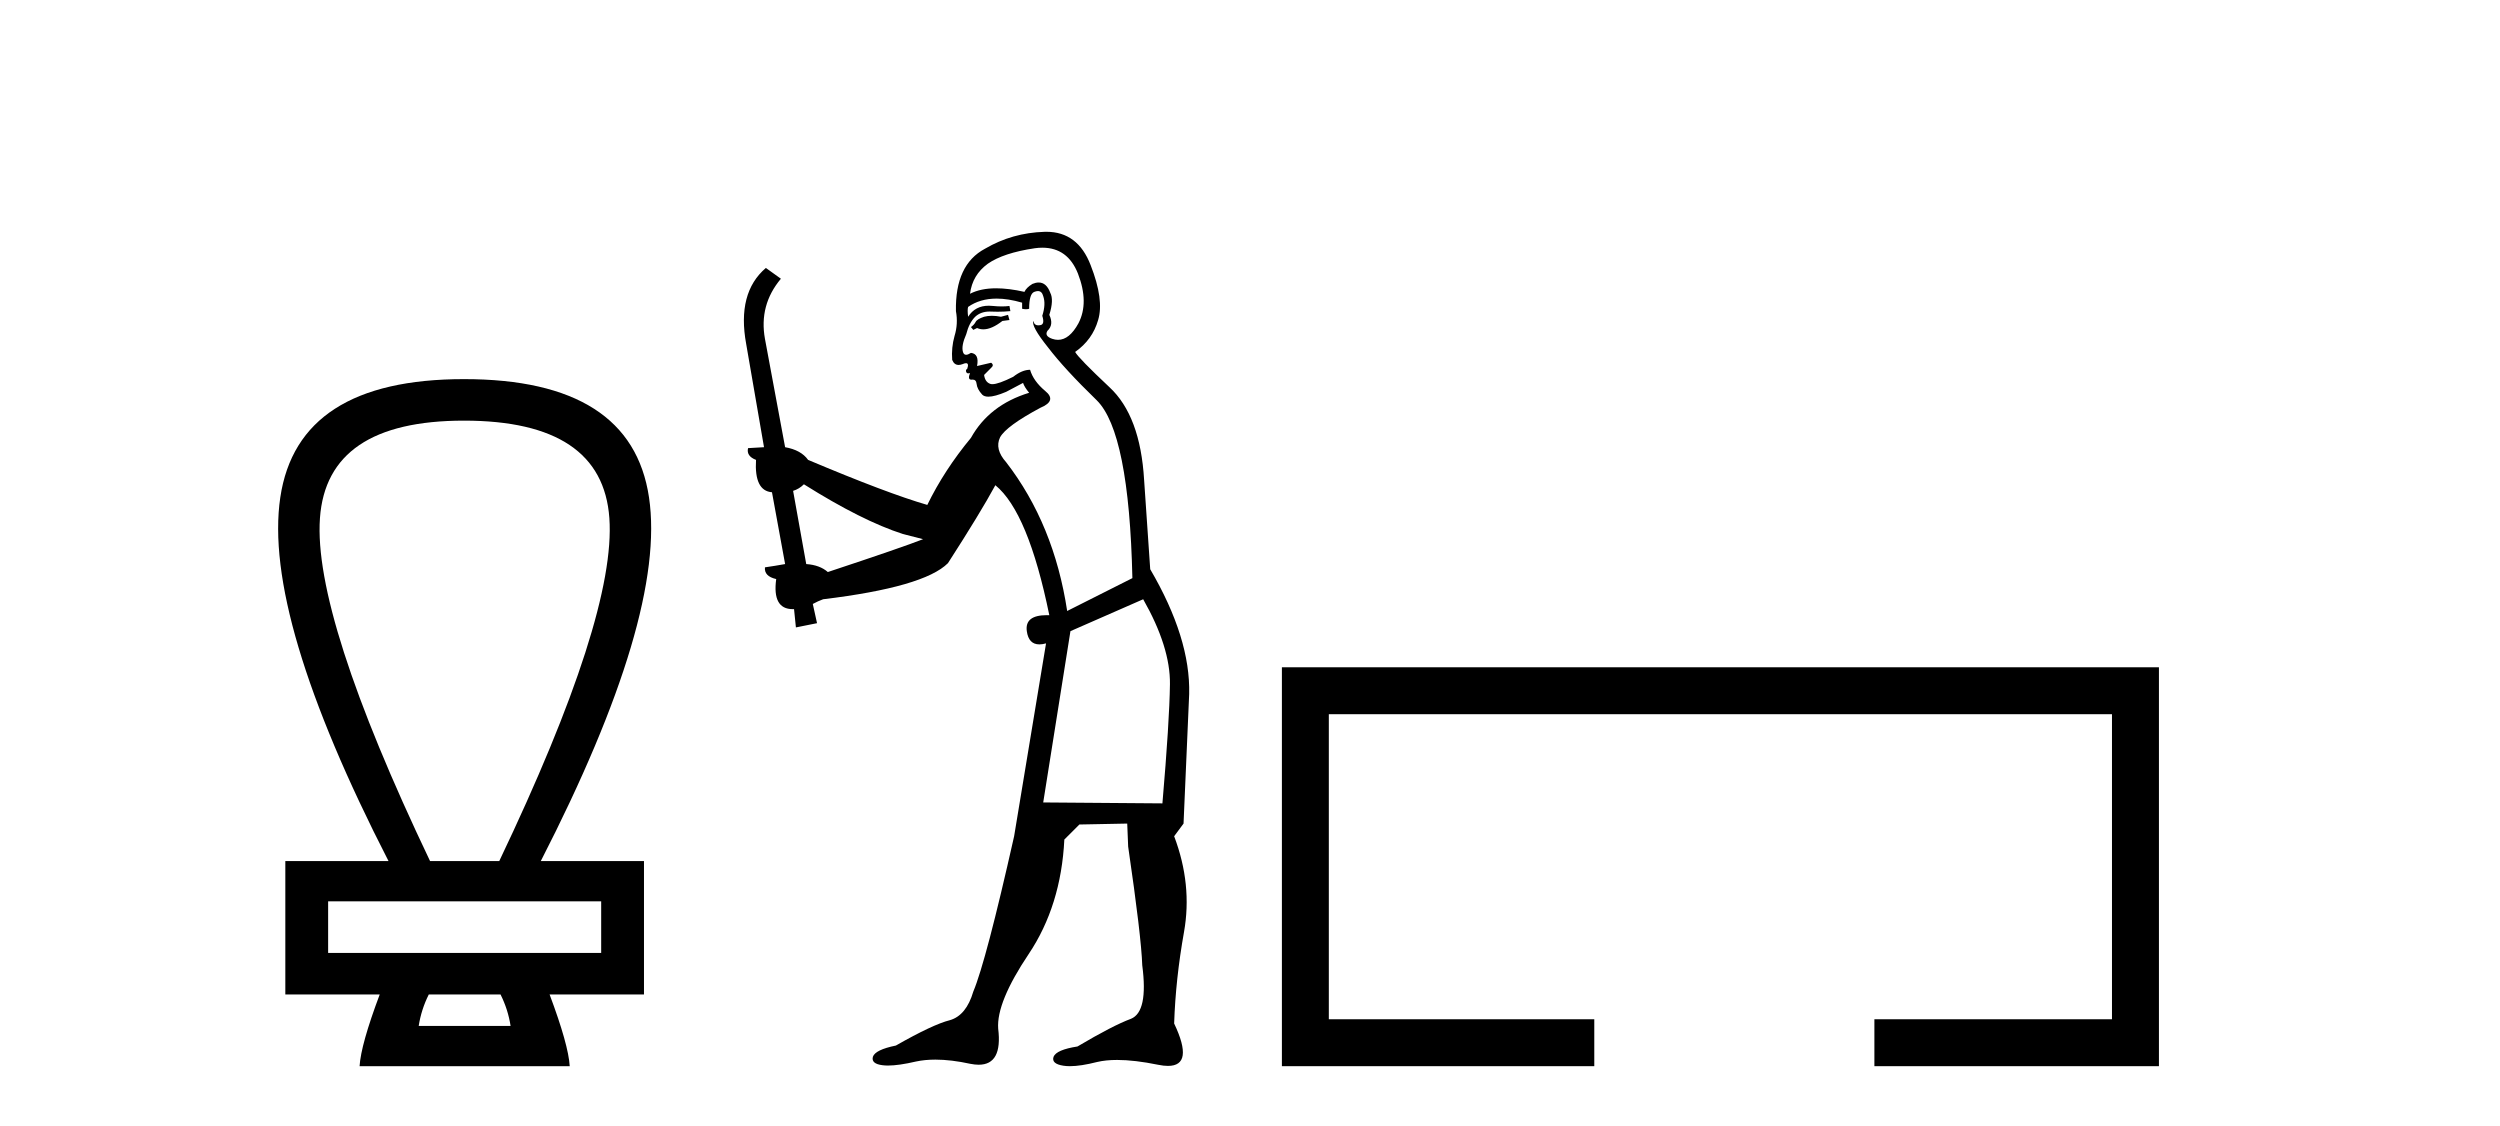
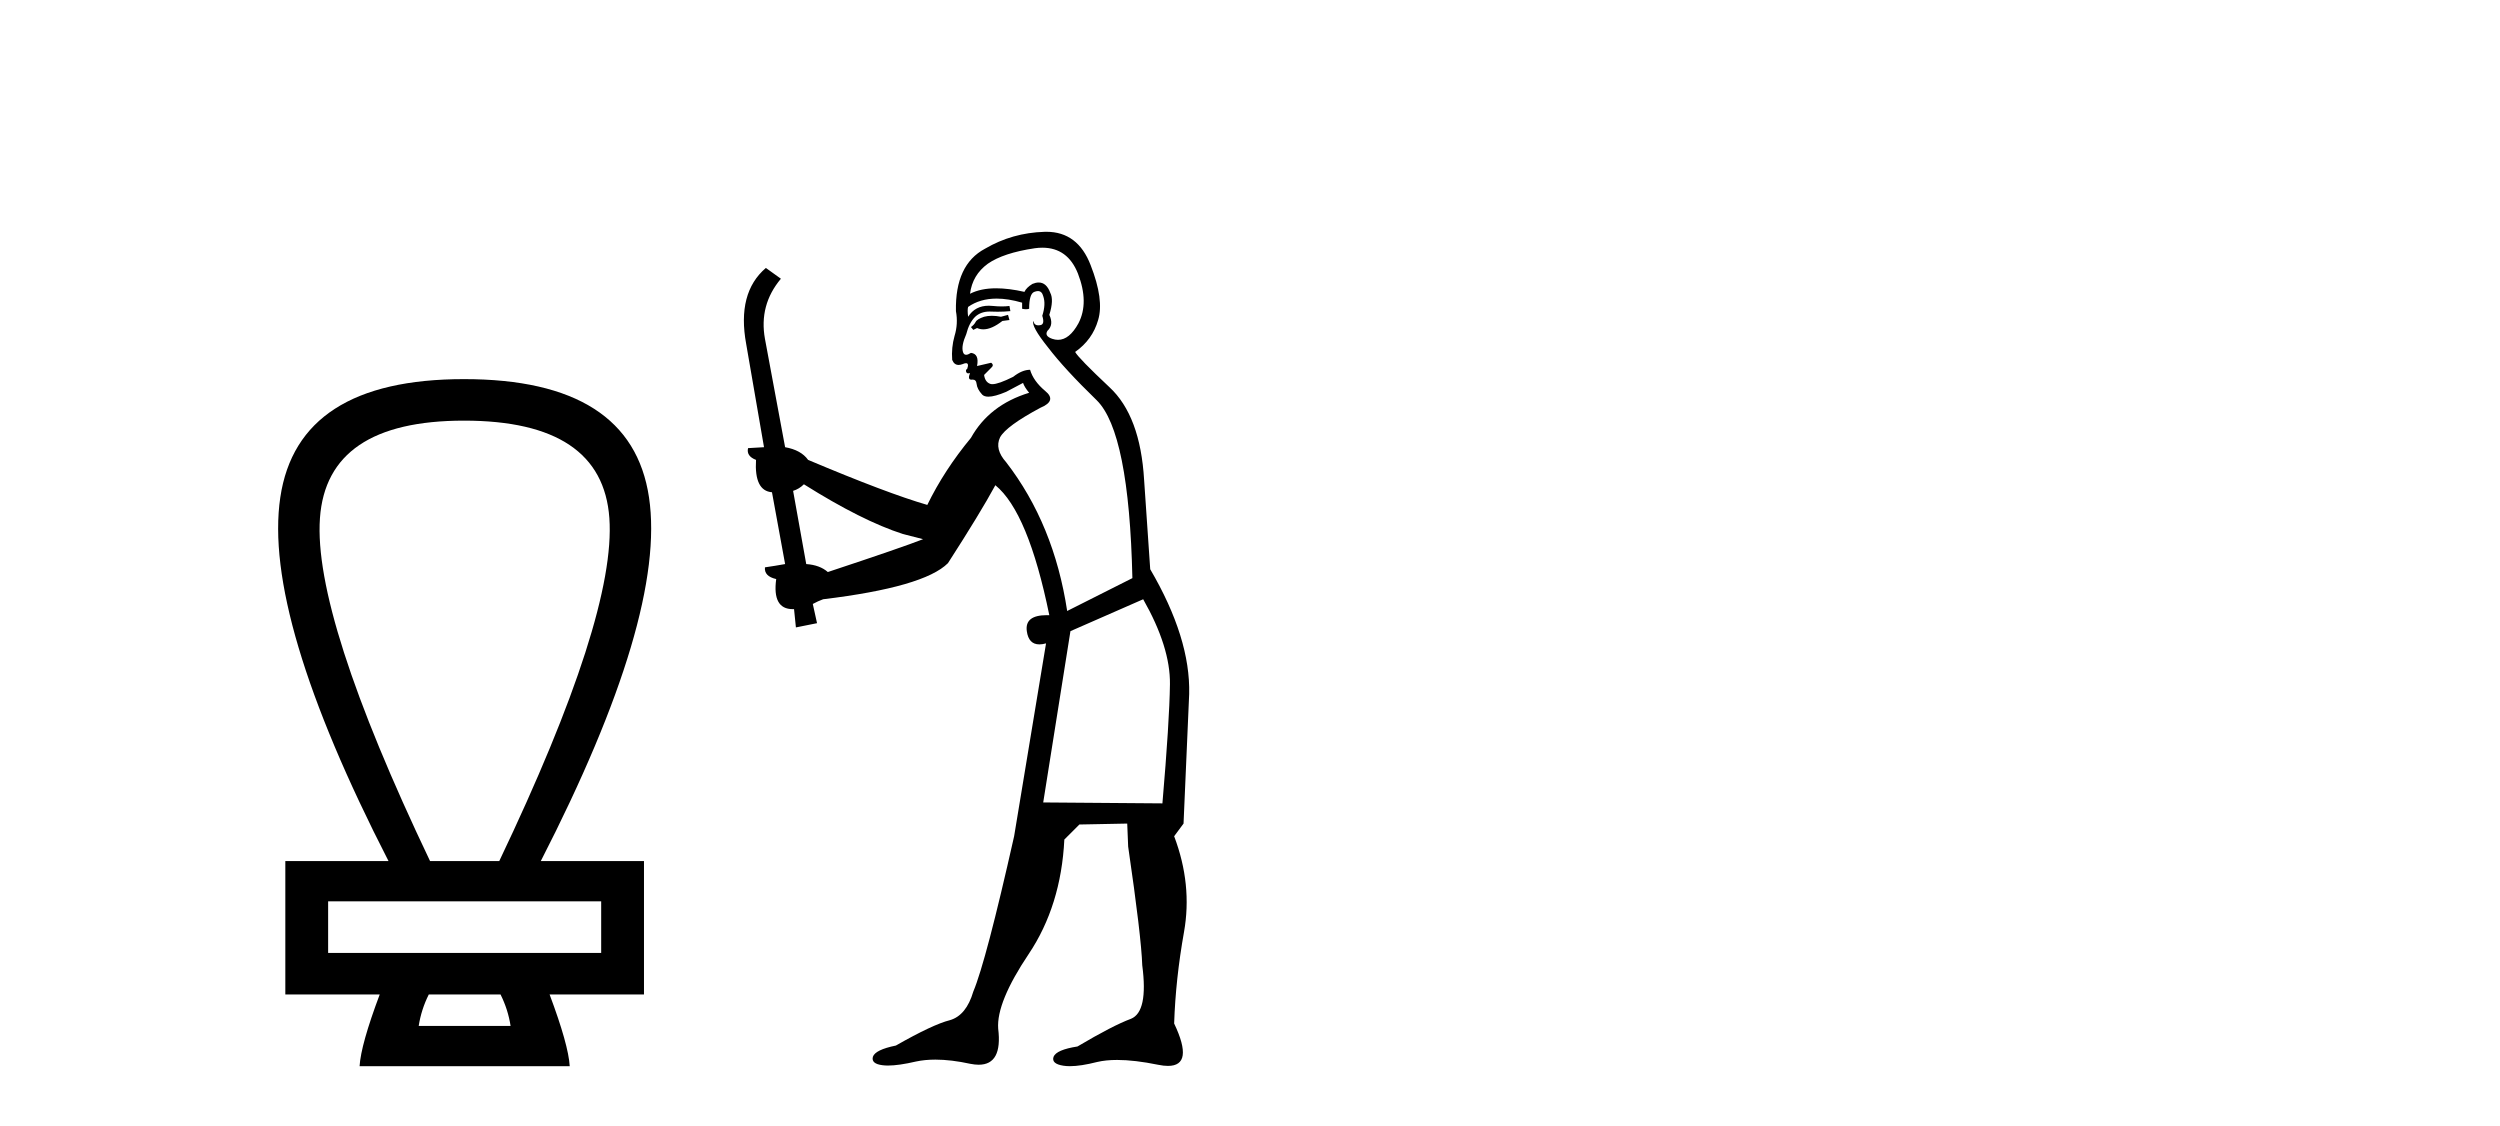
<svg xmlns="http://www.w3.org/2000/svg" width="91.0" height="41.0">
  <path d="M 16.89 15.311 Q 21.929 15.311 22.181 18.861 Q 22.433 22.411 18.173 31.343 L 15.654 31.343 Q 11.394 22.411 11.646 18.861 Q 11.898 15.311 16.89 15.311 ZM 21.883 32.809 L 21.883 34.687 L 11.944 34.687 L 11.944 32.809 ZM 18.219 36.198 Q 18.494 36.748 18.585 37.344 L 15.241 37.344 Q 15.333 36.748 15.608 36.198 ZM 16.89 13.8 Q 10.844 13.8 10.203 18.105 Q 9.562 22.411 14.142 31.343 L 10.386 31.343 L 10.386 36.198 L 13.822 36.198 Q 13.134 38.031 13.089 38.809 L 20.738 38.809 Q 20.692 38.031 20.005 36.198 L 23.441 36.198 L 23.441 31.343 L 19.685 31.343 Q 24.265 22.411 23.624 18.105 Q 22.983 13.8 16.89 13.8 Z" style="fill:#000000;stroke:none" />
  <path d="M 36.692 11.461 L 36.436 11.53 Q 36.257 11.495 36.103 11.495 Q 35.949 11.495 35.821 11.53 Q 35.565 11.615 35.514 11.717 Q 35.462 11.82 35.343 11.905 L 35.428 12.008 L 35.565 11.94 Q 35.672 11.988 35.794 11.988 Q 36.097 11.988 36.487 11.683 L 36.744 11.649 L 36.692 11.461 ZM 37.941 9.016 Q 38.864 9.016 39.237 9.958 Q 39.647 11.017 39.255 11.769 Q 38.927 12.37 38.511 12.37 Q 38.407 12.37 38.298 12.332 Q 38.008 12.23 38.127 12.042 Q 38.366 11.82 38.195 11.461 Q 38.366 10.915 38.23 10.658 Q 38.092 10.283 37.808 10.283 Q 37.704 10.283 37.581 10.334 Q 37.358 10.47 37.29 10.624 Q 36.717 10.494 36.26 10.494 Q 35.696 10.494 35.309 10.693 Q 35.394 10.009 35.958 9.599 Q 36.521 9.206 37.666 9.036 Q 37.809 9.016 37.941 9.016 ZM 29.262 17.628 Q 31.38 18.96 32.866 19.438 L 33.6 19.626 Q 32.866 19.917 30.133 20.822 Q 29.842 20.566 29.347 20.532 L 28.869 17.867 Q 29.091 17.799 29.262 17.628 ZM 37.78 10.595 Q 37.925 10.595 37.973 10.778 Q 38.076 11.068 37.939 11.495 Q 38.042 11.82 37.854 11.837 Q 37.822 11.842 37.795 11.842 Q 37.644 11.842 37.615 11.683 L 37.615 11.683 Q 37.529 11.871 38.144 12.64 Q 38.742 13.426 39.921 14.57 Q 41.099 15.732 41.219 21.044 L 38.845 22.24 Q 38.366 19.08 36.624 16.825 Q 36.197 16.347 36.402 15.92 Q 36.624 15.51 37.871 14.843 Q 38.486 14.587 38.042 14.228 Q 37.615 13.87 37.495 13.46 Q 37.205 13.46 36.88 13.716 Q 36.344 13.984 36.122 13.984 Q 36.076 13.984 36.043 13.972 Q 35.855 13.904 35.821 13.648 L 36.077 13.391 Q 36.197 13.289 36.077 13.204 L 35.565 13.323 Q 35.65 12.879 35.343 12.845 Q 35.235 12.914 35.166 12.914 Q 35.081 12.914 35.052 12.811 Q 34.984 12.589 35.172 12.162 Q 35.274 11.752 35.497 11.53 Q 35.702 11.34 36.023 11.34 Q 36.05 11.34 36.077 11.342 Q 36.197 11.347 36.315 11.347 Q 36.55 11.347 36.778 11.325 L 36.744 11.137 Q 36.615 11.154 36.466 11.154 Q 36.316 11.154 36.146 11.137 Q 36.066 11.128 35.992 11.128 Q 35.493 11.128 35.24 11.53 Q 35.206 11.273 35.24 11.171 Q 35.672 10.869 36.276 10.869 Q 36.698 10.869 37.205 11.017 L 37.205 11.239 Q 37.282 11.256 37.346 11.256 Q 37.41 11.256 37.461 11.239 Q 37.461 10.693 37.649 10.624 Q 37.722 10.595 37.78 10.595 ZM 41.612 21.813 Q 42.603 23.555 42.586 24.905 Q 42.568 26.254 42.312 29.243 L 37.973 29.209 L 38.964 22.974 L 41.612 21.813 ZM 38.088 8.437 Q 38.057 8.437 38.025 8.438 Q 36.846 8.472 35.855 9.053 Q 34.762 9.633 34.796 11.325 Q 34.882 11.786 34.745 12.23 Q 34.625 12.657 34.66 13.101 Q 34.733 13.284 34.893 13.284 Q 34.957 13.284 35.035 13.255 Q 35.115 13.22 35.163 13.22 Q 35.279 13.22 35.206 13.426 Q 35.138 13.46 35.172 13.545 Q 35.195 13.591 35.248 13.591 Q 35.274 13.591 35.309 13.579 L 35.309 13.579 Q 35.213 13.82 35.357 13.82 Q 35.366 13.82 35.377 13.819 Q 35.391 13.817 35.404 13.817 Q 35.532 13.817 35.548 13.972 Q 35.565 14.16 35.753 14.365 Q 35.827 14.439 35.977 14.439 Q 36.209 14.439 36.624 14.263 L 37.239 13.938 Q 37.29 14.092 37.461 14.297 Q 36.009 14.741 35.343 15.937 Q 34.369 17.115 33.754 18.379 Q 32.285 17.952 29.415 16.74 Q 29.159 16.381 28.578 16.278 L 27.844 12.332 Q 27.622 11.102 28.425 10.146 L 27.878 9.753 Q 26.819 10.658 27.161 12.52 L 27.81 16.278 L 27.229 16.312 Q 27.161 16.603 27.519 16.74 Q 27.451 17.867 28.1 17.918 L 28.578 20.532 Q 28.203 20.6 27.844 20.651 Q 27.81 20.976 28.254 21.078 Q 28.105 22.173 28.857 22.173 Q 28.879 22.173 28.903 22.172 L 28.971 22.838 L 29.74 22.684 L 29.586 21.984 Q 29.774 21.881 29.962 21.813 Q 33.635 21.369 34.506 20.498 Q 35.684 18.67 36.231 17.662 Q 37.427 18.636 38.195 22.394 Q 38.148 22.392 38.103 22.392 Q 37.295 22.392 37.376 22.974 Q 37.442 23.456 37.834 23.456 Q 37.942 23.456 38.076 23.419 L 38.076 23.419 L 36.914 30.439 Q 35.889 35 35.428 36.093 Q 35.172 36.964 34.574 37.135 Q 33.959 37.289 32.61 38.058 Q 31.858 38.211 31.773 38.468 Q 31.704 38.724 32.131 38.775 Q 32.219 38.786 32.325 38.786 Q 32.713 38.786 33.344 38.639 Q 33.665 38.57 34.047 38.57 Q 34.619 38.57 35.326 38.724 Q 35.488 38.756 35.625 38.756 Q 36.496 38.756 36.334 37.443 Q 36.265 36.486 37.444 34.727 Q 38.623 32.967 38.742 30.559 L 39.289 30.012 L 41.031 29.978 L 41.065 30.815 Q 41.544 34.095 41.578 35.137 Q 41.8 36.828 41.168 37.084 Q 40.519 37.323 39.22 38.092 Q 38.452 38.211 38.349 38.468 Q 38.264 38.724 38.708 38.792 Q 38.815 38.809 38.945 38.809 Q 39.336 38.809 39.938 38.656 Q 40.253 38.582 40.664 38.582 Q 41.298 38.582 42.158 38.758 Q 42.358 38.799 42.514 38.799 Q 43.474 38.799 42.739 37.255 Q 42.791 35.649 43.098 33.924 Q 43.405 32.199 42.739 30.439 L 43.081 29.978 L 43.286 25.263 Q 43.337 23.231 41.868 20.72 Q 41.8 19.797 41.646 17.474 Q 41.509 15.134 40.382 14.092 Q 39.255 13.033 39.135 12.811 Q 39.767 12.367 39.972 11.649 Q 40.194 10.915 39.699 9.651 Q 39.233 8.437 38.088 8.437 Z" style="fill:#000000;stroke:none" />
-   <path d="M 46.661 24.289 L 46.661 38.809 L 58.032 38.809 L 58.032 37.101 L 48.369 37.101 L 48.369 25.997 L 76.876 25.997 L 76.876 37.101 L 68.228 37.101 L 68.228 38.809 L 78.585 38.809 L 78.585 24.289 Z" style="fill:#000000;stroke:none" />
</svg>